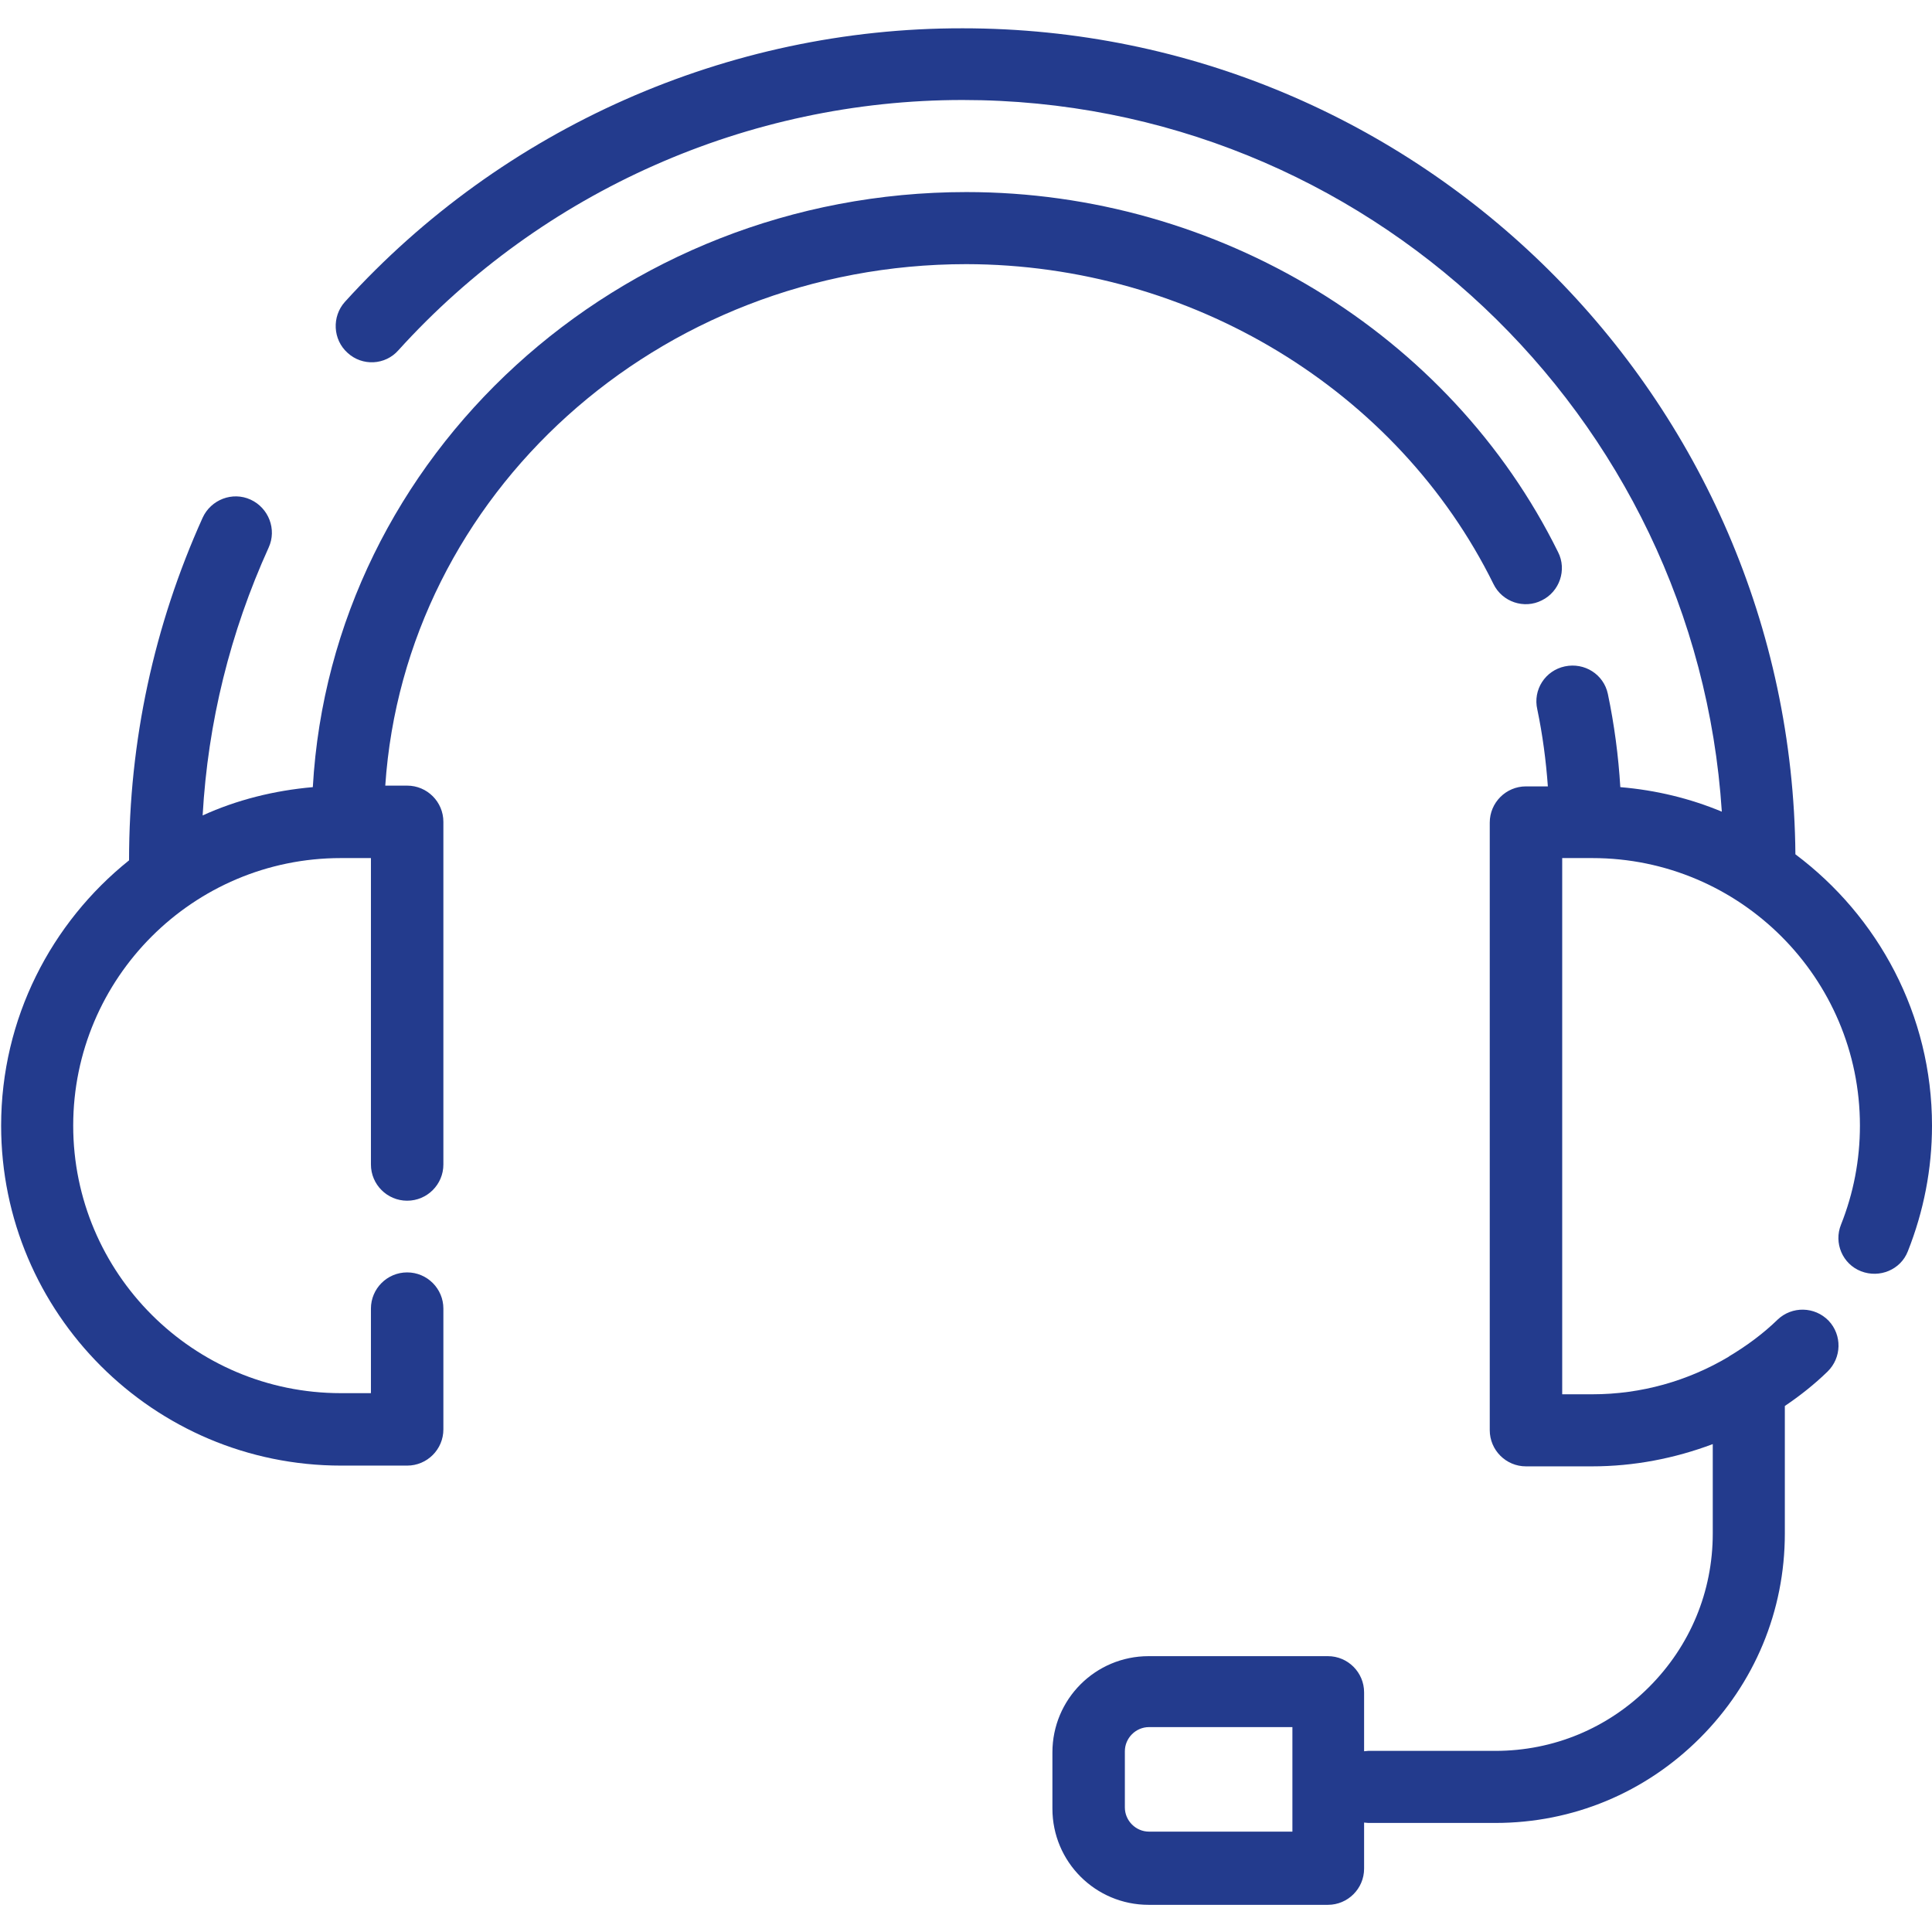
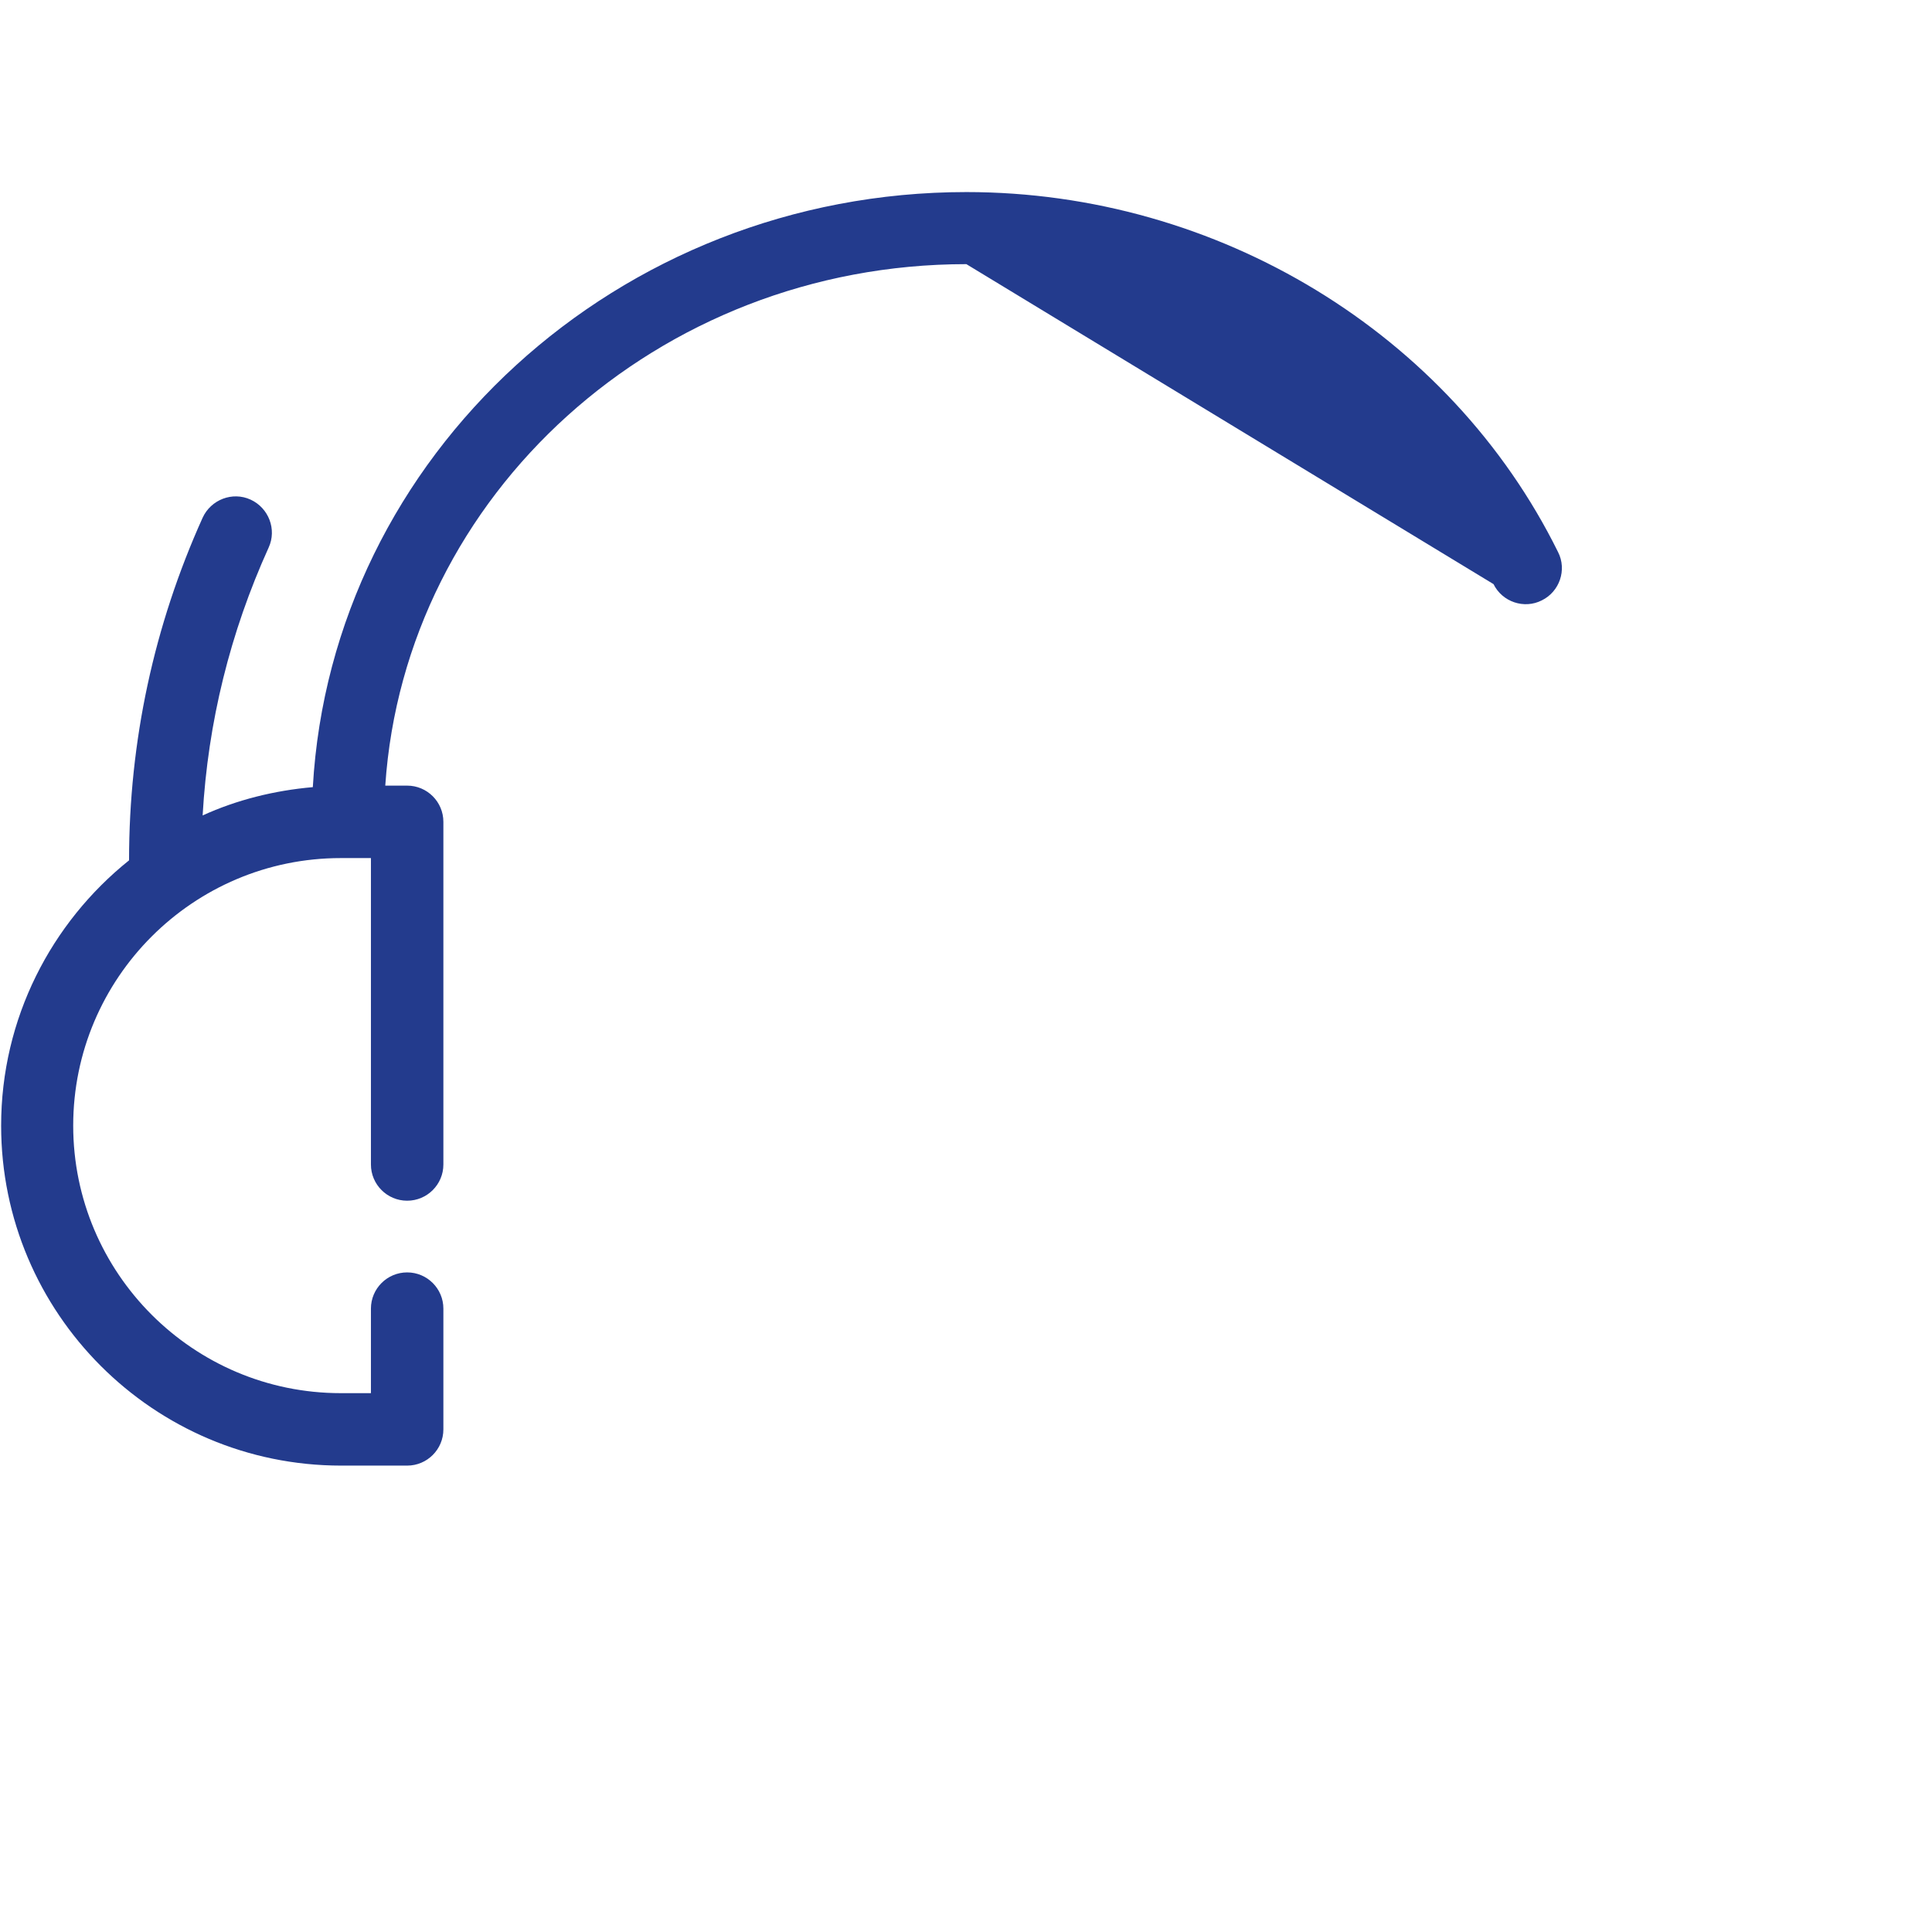
<svg xmlns="http://www.w3.org/2000/svg" version="1.1" id="Capa_1" x="0px" y="0px" viewBox="0 0 512 512" style="enable-background:new 0 0 512 512;" xml:space="preserve">
  <style type="text/css">
	.st0{fill:#233B8D;}
</style>
  <g>
-     <path class="st0" d="M395.8,154.8c2.3,4.7,8.1,6.7,12.8,4.3c4.7-2.3,6.7-8.1,4.3-12.8c-28.6-57.9-90.1-95.4-156.8-95.4   c-92.4,0-168.2,69.9-173.2,157.7c-10.3,0.9-20.2,3.4-29.2,7.5c1.4-24.7,7.3-48.5,17.5-71c2.2-4.8,0-10.5-4.8-12.7s-10.5,0-12.7,4.8   c-12.9,28.6-19.5,59.2-19.5,90.8c-20.6,16.5-33.9,41.9-33.9,70.3c0,49.7,40.4,90.1,90.1,90.1h17.5c5.3,0,9.6-4.3,9.6-9.6v-32   c0-5.3-4.3-9.6-9.6-9.6c-5.3,0-9.6,4.3-9.6,9.6v22.4h-8c-39.1,0-70.9-31.8-70.9-70.9s31.8-70.9,70.9-70.9h8v81.2   c0,5.3,4.3,9.6,9.6,9.6c5.3,0,9.6-4.3,9.6-9.6v-90.8c0-5.3-4.3-9.6-9.6-9.6h-5.8c5.2-77.1,72.2-138.2,154-138.2   C315.6,70.1,370.4,103.3,395.8,154.8z" />
-     <path class="st0" d="M475.8,226.4c-1-120.9-99.6-218.9-220.7-218.9C192.9,7.4,133.2,33.9,91.4,80c-3.5,3.9-3.2,10,0.7,13.5   c3.9,3.6,10,3.3,13.5-0.7c38.2-42.2,92.7-66.3,149.5-66.3c106.8,0,194.4,83.5,201.2,188.6c-8.4-3.5-17.4-5.7-26.9-6.5   c-0.5-8.3-1.6-16.6-3.3-24.7c-1.1-5.2-6.2-8.4-11.4-7.3c-5.2,1.1-8.5,6.2-7.3,11.4c1.4,6.7,2.3,13.5,2.8,20.4h-5.8   c-5.3,0-9.6,4.3-9.6,9.6v161c0,5.3,4.3,9.6,9.6,9.6h17.5c11.1,0,21.9-2.1,32-5.9v23.7c0,15.4-6,29.8-16.9,40.7   C426.1,458,411.7,464,396.3,464h-33.7c-0.4,0-0.7,0.1-1.1,0.1v-15.6c0-5.3-4.3-9.6-9.6-9.6h-47.5c-14.1,0-25.5,11.4-25.5,25.5v14.9   c0,14.1,11.4,25.5,25.5,25.5h47.5c5.3,0,9.6-4.3,9.6-9.6V483c0.4,0,0.7,0.1,1.1,0.1h33.7c20.5,0,39.7-8,54.2-22.5   s22.5-33.7,22.5-54.2v-33.8c4-2.7,7.8-5.7,11.3-9.1c3.8-3.7,3.9-9.7,0.3-13.5c-3.7-3.8-9.7-3.9-13.5-0.3c-3.9,3.8-8.3,7-12.8,9.7   c0,0-0.1,0-0.1,0.1c-10.9,6.5-23.3,10-36.2,10h-8V227.4h8c39.1,0,70.9,31.8,70.9,70.9c0,9.1-1.7,17.9-5,26.2   c-2,4.9,0.4,10.5,5.3,12.4s10.5-0.4,12.4-5.3c4.2-10.6,6.4-21.8,6.4-33.3C512,268.9,497.7,242.8,475.8,226.4z M342.5,485.4h-38   c-3.5,0-6.4-2.9-6.4-6.4v-14.9c0-3.5,2.9-6.4,6.4-6.4h38V485.4z" />
+     <path class="st0" d="M395.8,154.8c2.3,4.7,8.1,6.7,12.8,4.3c4.7-2.3,6.7-8.1,4.3-12.8c-28.6-57.9-90.1-95.4-156.8-95.4   c-92.4,0-168.2,69.9-173.2,157.7c-10.3,0.9-20.2,3.4-29.2,7.5c1.4-24.7,7.3-48.5,17.5-71c2.2-4.8,0-10.5-4.8-12.7s-10.5,0-12.7,4.8   c-12.9,28.6-19.5,59.2-19.5,90.8c-20.6,16.5-33.9,41.9-33.9,70.3c0,49.7,40.4,90.1,90.1,90.1h17.5c5.3,0,9.6-4.3,9.6-9.6v-32   c0-5.3-4.3-9.6-9.6-9.6c-5.3,0-9.6,4.3-9.6,9.6v22.4h-8c-39.1,0-70.9-31.8-70.9-70.9s31.8-70.9,70.9-70.9h8v81.2   c0,5.3,4.3,9.6,9.6,9.6c5.3,0,9.6-4.3,9.6-9.6v-90.8c0-5.3-4.3-9.6-9.6-9.6h-5.8c5.2-77.1,72.2-138.2,154-138.2   z" />
  </g>
</svg>